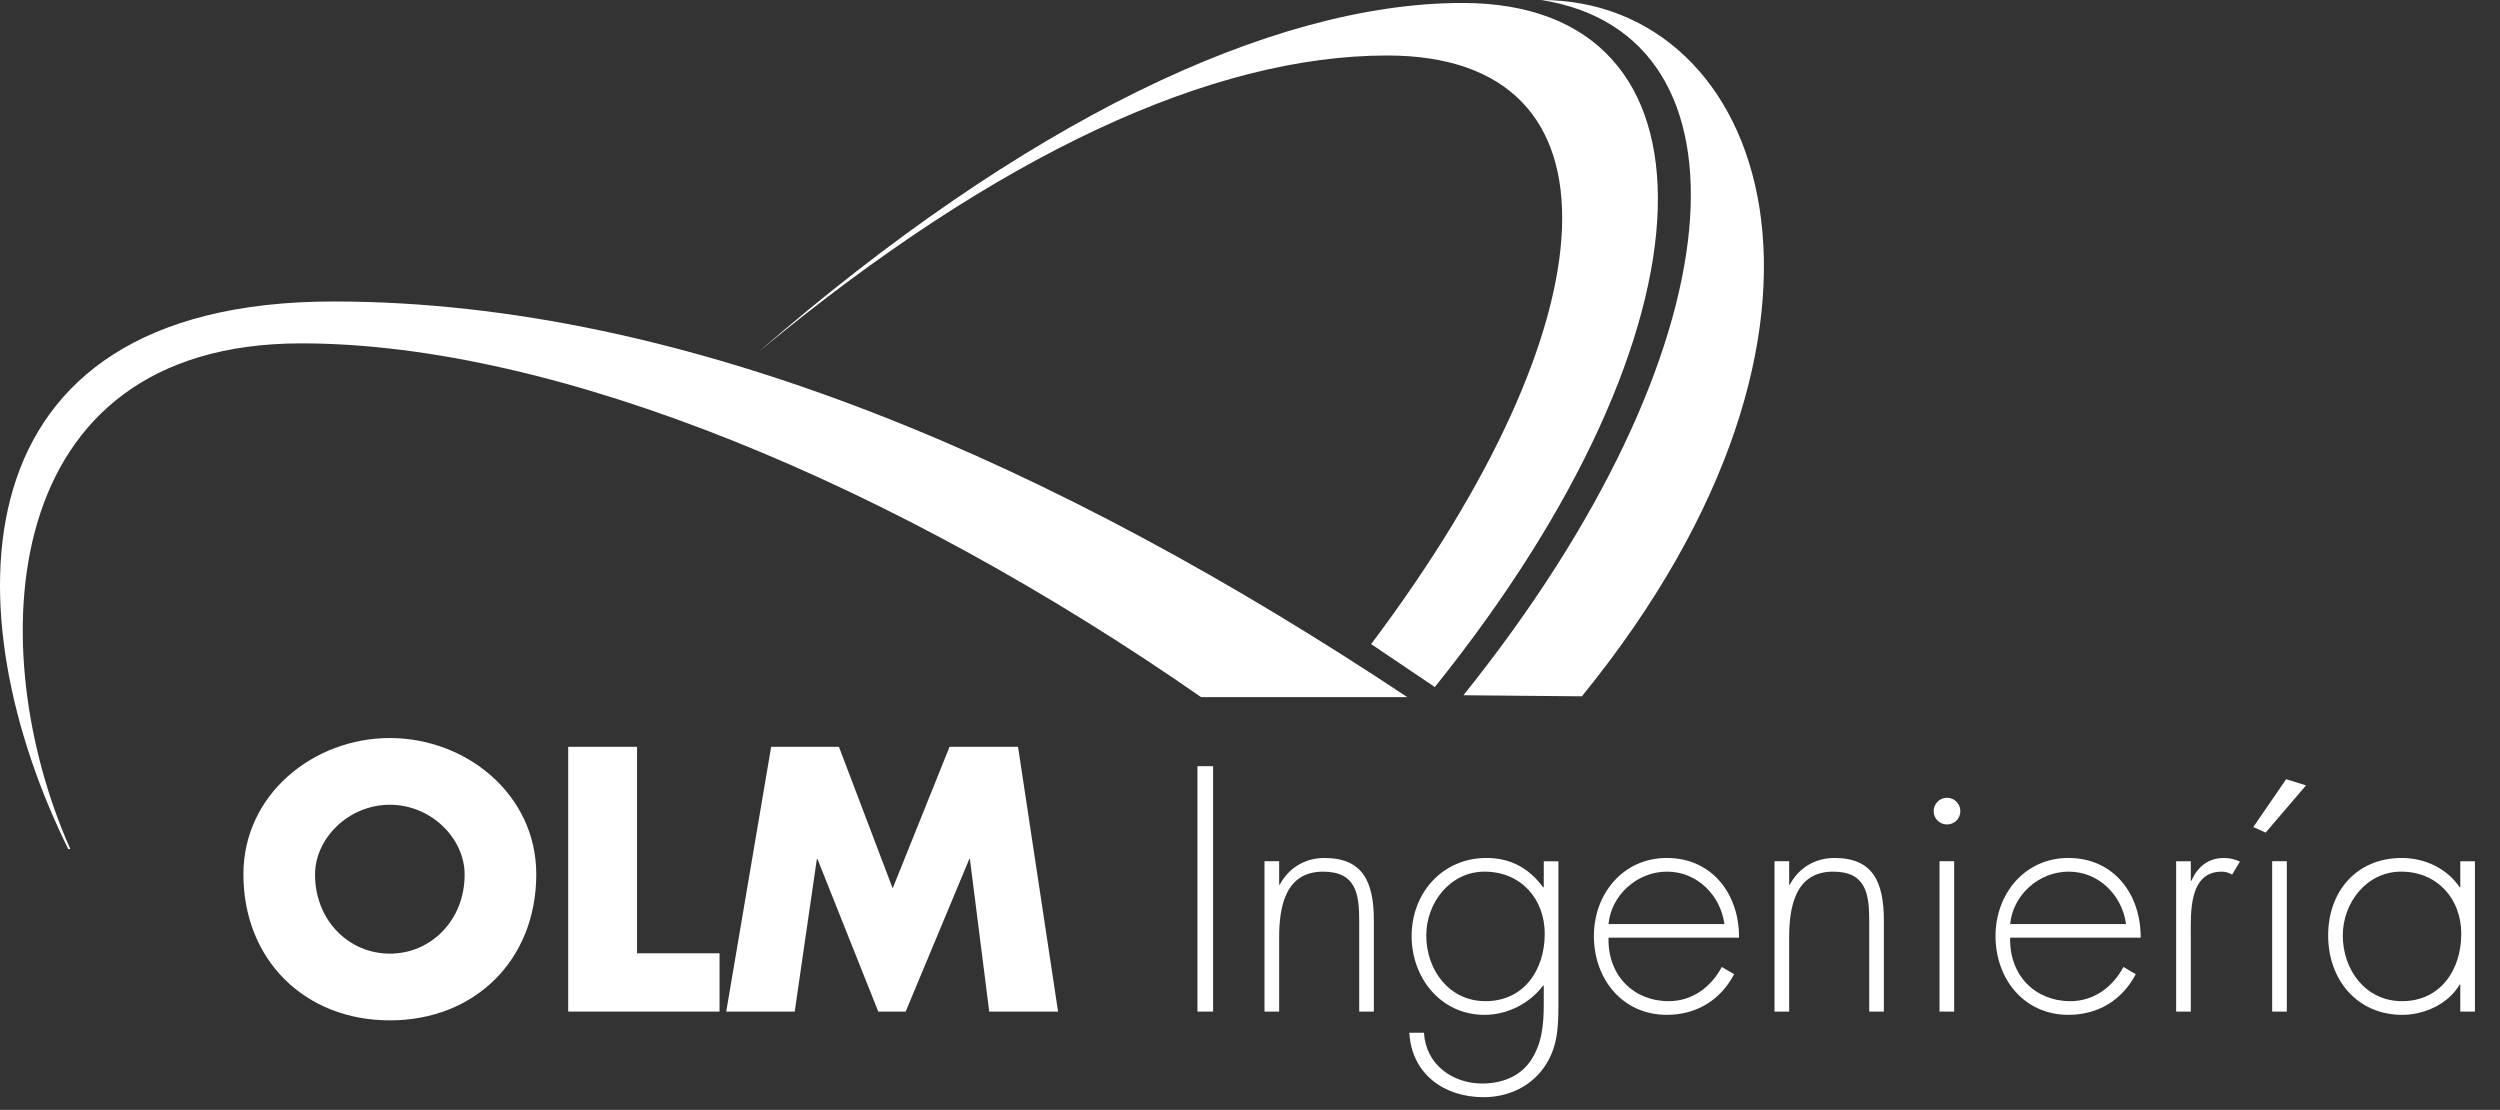
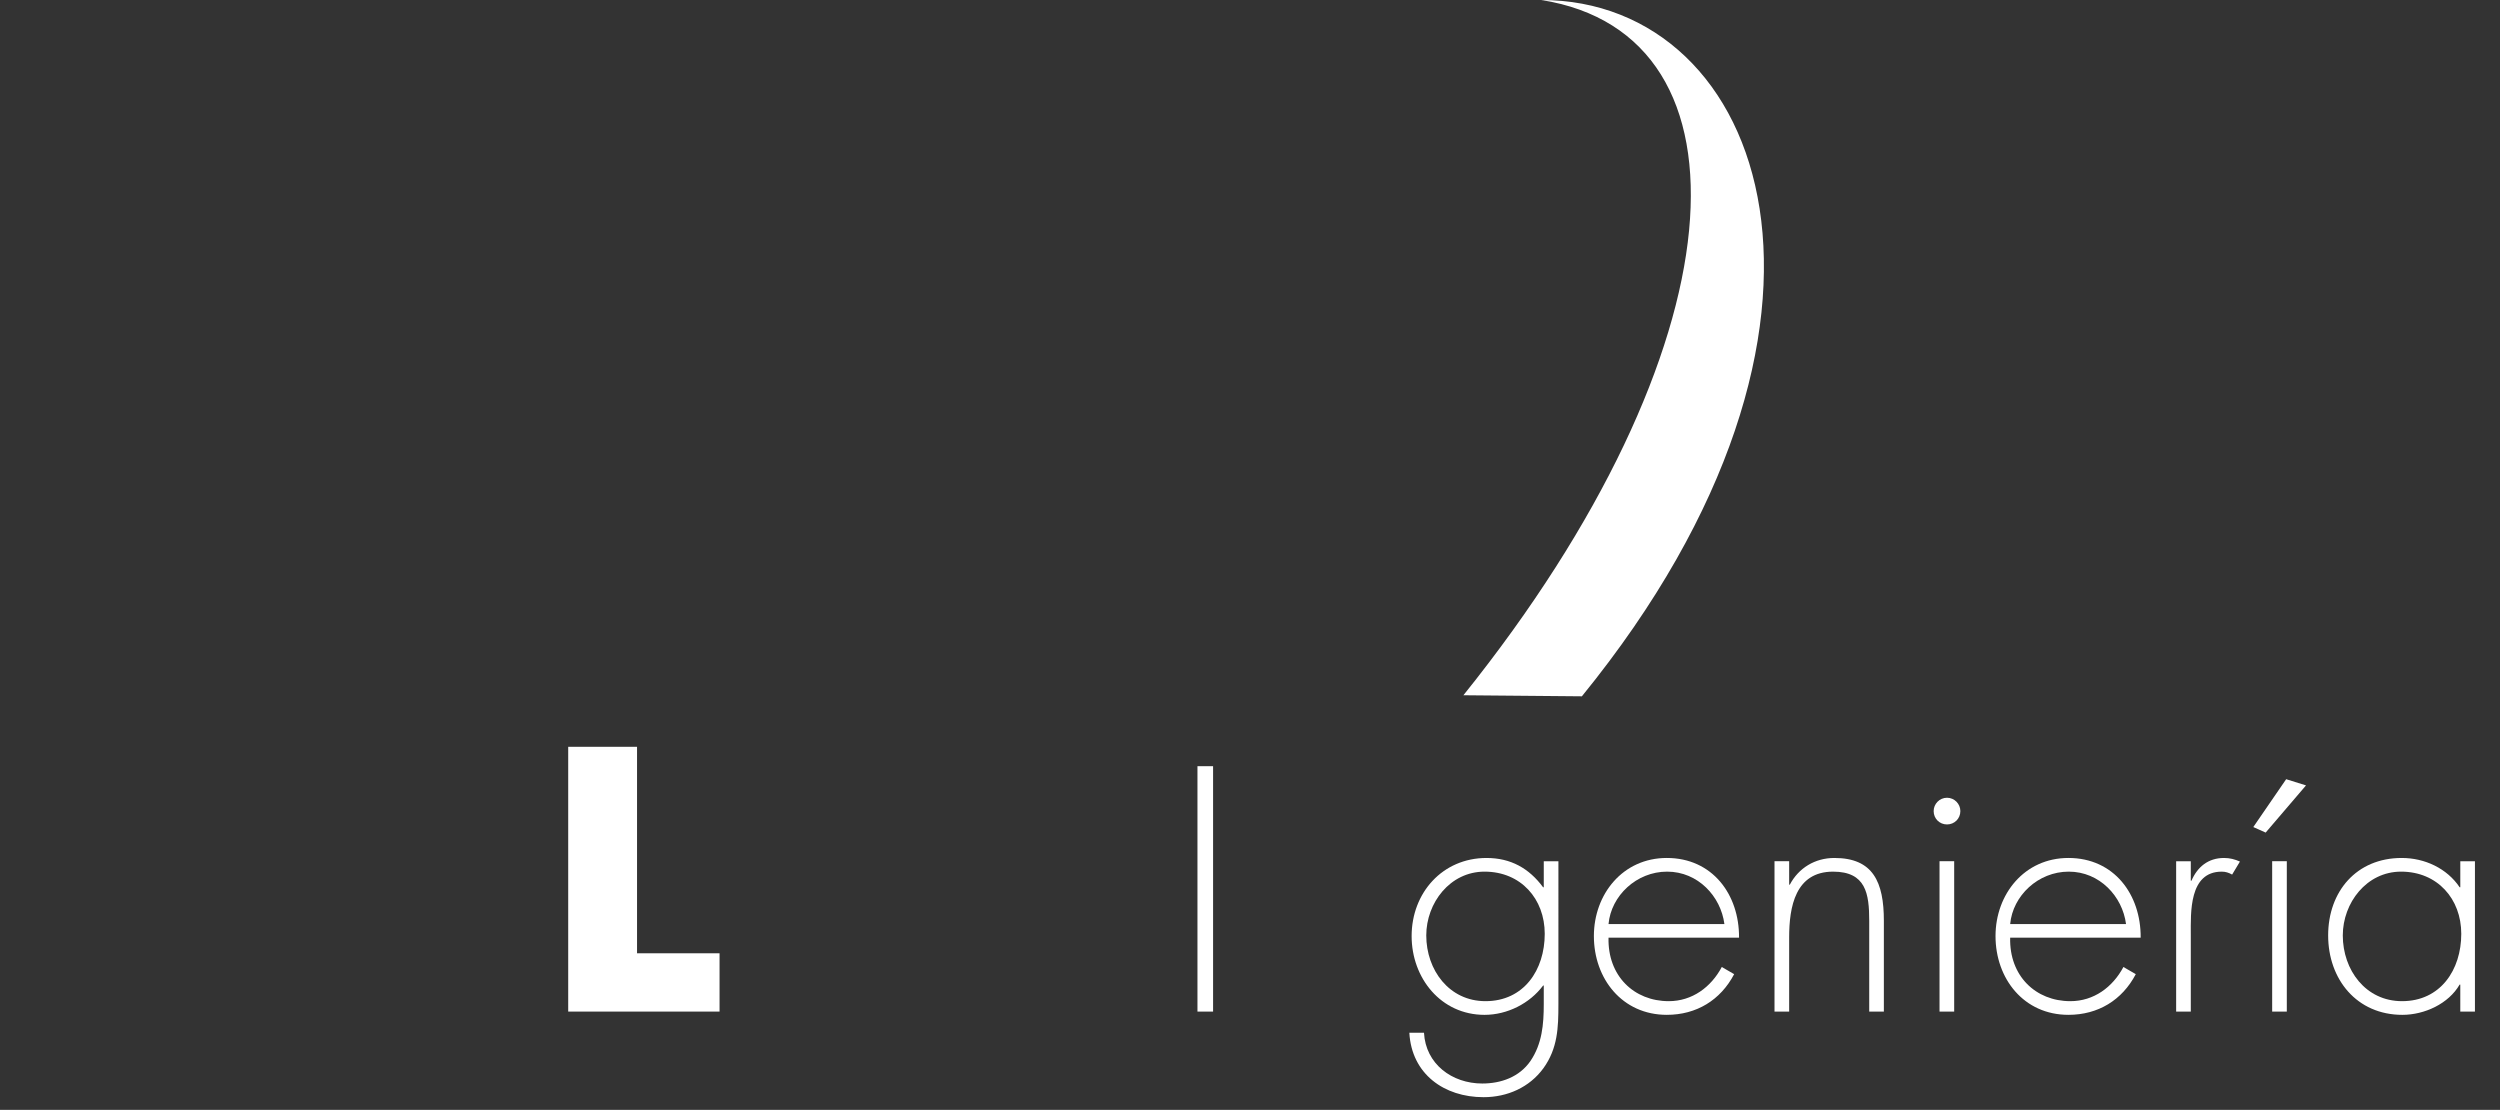
<svg xmlns="http://www.w3.org/2000/svg" version="1.1" x="0px" y="0px" width="378.466px" height="168.021px" viewBox="0 0 378.466 168.021" style="enable-background:new 0 0 378.466 168.021;" xml:space="preserve">
  <rect x="0" y="0" width="378.466" height="168.021" fill="#333333" stroke="none" />
  <style type="text/css">
	.st0{fill:#FFFFFF;}
</style>
  <defs>
</defs>
  <g>
-     <path class="st0" d="M81.185,132.355c0,12.972-9.303,22.115-22.168,22.115s-22.168-9.144-22.168-22.115   c0-12.121,10.632-20.627,22.168-20.627S81.185,120.233,81.185,132.355z M47.692,132.407c0,6.911,5.104,11.962,11.324,11.962   c6.22,0,11.323-5.051,11.323-11.962c0-5.528-5.104-10.579-11.323-10.579C52.796,121.828,47.692,126.879,47.692,132.407z" />
    <path class="st0" d="M96.438,144.315h12.492v8.825H86.019v-40.084h10.42V144.315z" />
-     <path class="st0" d="M116.743,113.057h10.261l8.134,21.424l8.611-21.424h10.367l6.061,40.084h-10.42l-2.924-23.072h-0.106   l-9.622,23.072h-4.146l-9.197-23.072h-0.106l-3.349,23.072h-10.367L116.743,113.057z" />
    <path class="st0" d="M183.644,153.141h-2.365v-37.15h2.365V153.141z" />
-     <path class="st0" d="M193.646,133.925h0.099c1.331-2.513,3.794-4.04,6.751-4.04c5.862,0,7.488,3.646,7.488,9.51v13.746h-2.217   v-13.746c0-4.09-0.493-7.44-5.469-7.44c-5.716,0-6.652,5.321-6.652,9.953v11.233h-2.217v-22.763h2.217V133.925z" />
    <path class="st0" d="M235.921,152.057c0,3.498-0.099,6.651-2.267,9.657c-2.118,2.907-5.469,4.385-9.065,4.385   c-5.962,0-10.889-3.498-11.234-9.756h2.218c0.246,4.73,4.237,7.687,8.819,7.687c2.857,0,5.617-0.985,7.292-3.399   c1.774-2.611,2.021-5.567,2.021-8.622v-2.809h-0.1c-2.02,2.71-5.419,4.435-8.868,4.435c-6.603,0-11.036-5.568-11.036-11.924   c0-6.553,4.68-11.825,11.332-11.825c3.695,0,6.454,1.577,8.572,4.435h0.1v-3.941h2.217V152.057z M215.917,141.611   c0,5.223,3.449,9.952,8.967,9.952c5.814,0,8.968-4.729,8.968-10.198c0-5.272-3.597-9.411-9.115-9.411   C219.514,131.954,215.917,136.685,215.917,141.611z" />
    <path class="st0" d="M243.509,141.956c-0.147,5.765,3.844,9.607,9.115,9.607c3.548,0,6.405-2.118,8.031-5.173l1.873,1.084   c-2.07,3.941-5.717,6.159-10.199,6.159c-6.75,0-11.037-5.47-11.037-11.924c0-6.356,4.385-11.825,11.037-11.825   c6.897,0,10.986,5.519,10.938,12.071H243.509z M261.05,139.887c-0.543-4.188-3.991-7.933-8.672-7.933   c-4.631,0-8.475,3.646-8.869,7.933H261.05z" />
    <path class="st0" d="M270.855,133.925h0.099c1.33-2.513,3.793-4.04,6.75-4.04c5.863,0,7.488,3.646,7.488,9.51v13.746h-2.217   v-13.746c0-4.09-0.492-7.44-5.469-7.44c-5.715,0-6.651,5.321-6.651,9.953v11.233h-2.218v-22.763h2.218V133.925z" />
    <path class="st0" d="M296.772,122.79c0,1.133-0.887,2.02-2.021,2.02s-2.021-0.887-2.021-2.02c0-1.084,0.887-2.021,2.021-2.021   S296.772,121.706,296.772,122.79z M295.836,153.141h-2.218v-22.763h2.218V153.141z" />
    <path class="st0" d="M304.312,141.956c-0.148,5.765,3.842,9.607,9.114,9.607c3.548,0,6.405-2.118,8.031-5.173l1.872,1.084   c-2.068,3.941-5.715,6.159-10.199,6.159c-6.75,0-11.036-5.47-11.036-11.924c0-6.356,4.386-11.825,11.036-11.825   c6.898,0,10.988,5.519,10.938,12.071H304.312z M321.851,139.887c-0.541-4.188-3.99-7.933-8.671-7.933   c-4.632,0-8.475,3.646-8.868,7.933H321.851z" />
    <path class="st0" d="M331.657,133.334h0.098c0.888-2.069,2.514-3.449,4.928-3.449c0.887,0,1.626,0.197,2.414,0.542l-1.182,1.971   c-0.543-0.295-0.986-0.443-1.577-0.443c-4.977,0-4.681,6.208-4.681,9.559v11.628h-2.217v-22.763h2.217V133.334z" />
    <path class="st0" d="M349.099,118.897l-6.109,7.145l-1.871-0.838l4.976-7.243L349.099,118.897z M346.192,153.141h-2.217v-22.763   h2.217V153.141z" />
    <path class="st0" d="M374.671,153.141h-2.217v-4.09h-0.099c-1.675,2.907-5.321,4.583-8.671,4.583   c-6.898,0-11.234-5.371-11.234-12.022s4.287-11.727,11.135-11.727c3.498,0,6.85,1.577,8.771,4.435h0.099v-3.941h2.217V153.141z    M354.667,141.611c0,5.223,3.449,9.952,8.968,9.952c5.813,0,8.968-4.729,8.968-10.198c0-5.272-3.598-9.411-9.115-9.411   C358.265,131.954,354.667,136.685,354.667,141.611z" />
  </g>
-   <path class="st0" d="M181.83,105.534c-46.027-32-97.303-53.553-136.22-53.553c-46.474,0-48.327,46.553-34.965,76.553h-0.311  c-17.313-35-18.279-82.893,40.154-82.893c53.67,0,109.867,24.893,162.557,59.893H181.83z" />
-   <path class="st0" d="M207.571,97.507c36.942-49.109,39.293-89.089,2.453-89.106c-26.323-0.013-58.854,14.764-95.18,44.863  c39.786-34.549,77.426-52.829,106.594-52.815c40.299,0.019,39.831,48.742-4.227,103.557L207.571,97.507z" />
  <path class="st0" d="M233.323,0c33.249,5.245,30.357,52.74-11.783,105.252l17.935,0.16C285.267,49.117,267.485,0,233.323,0" />
</svg>